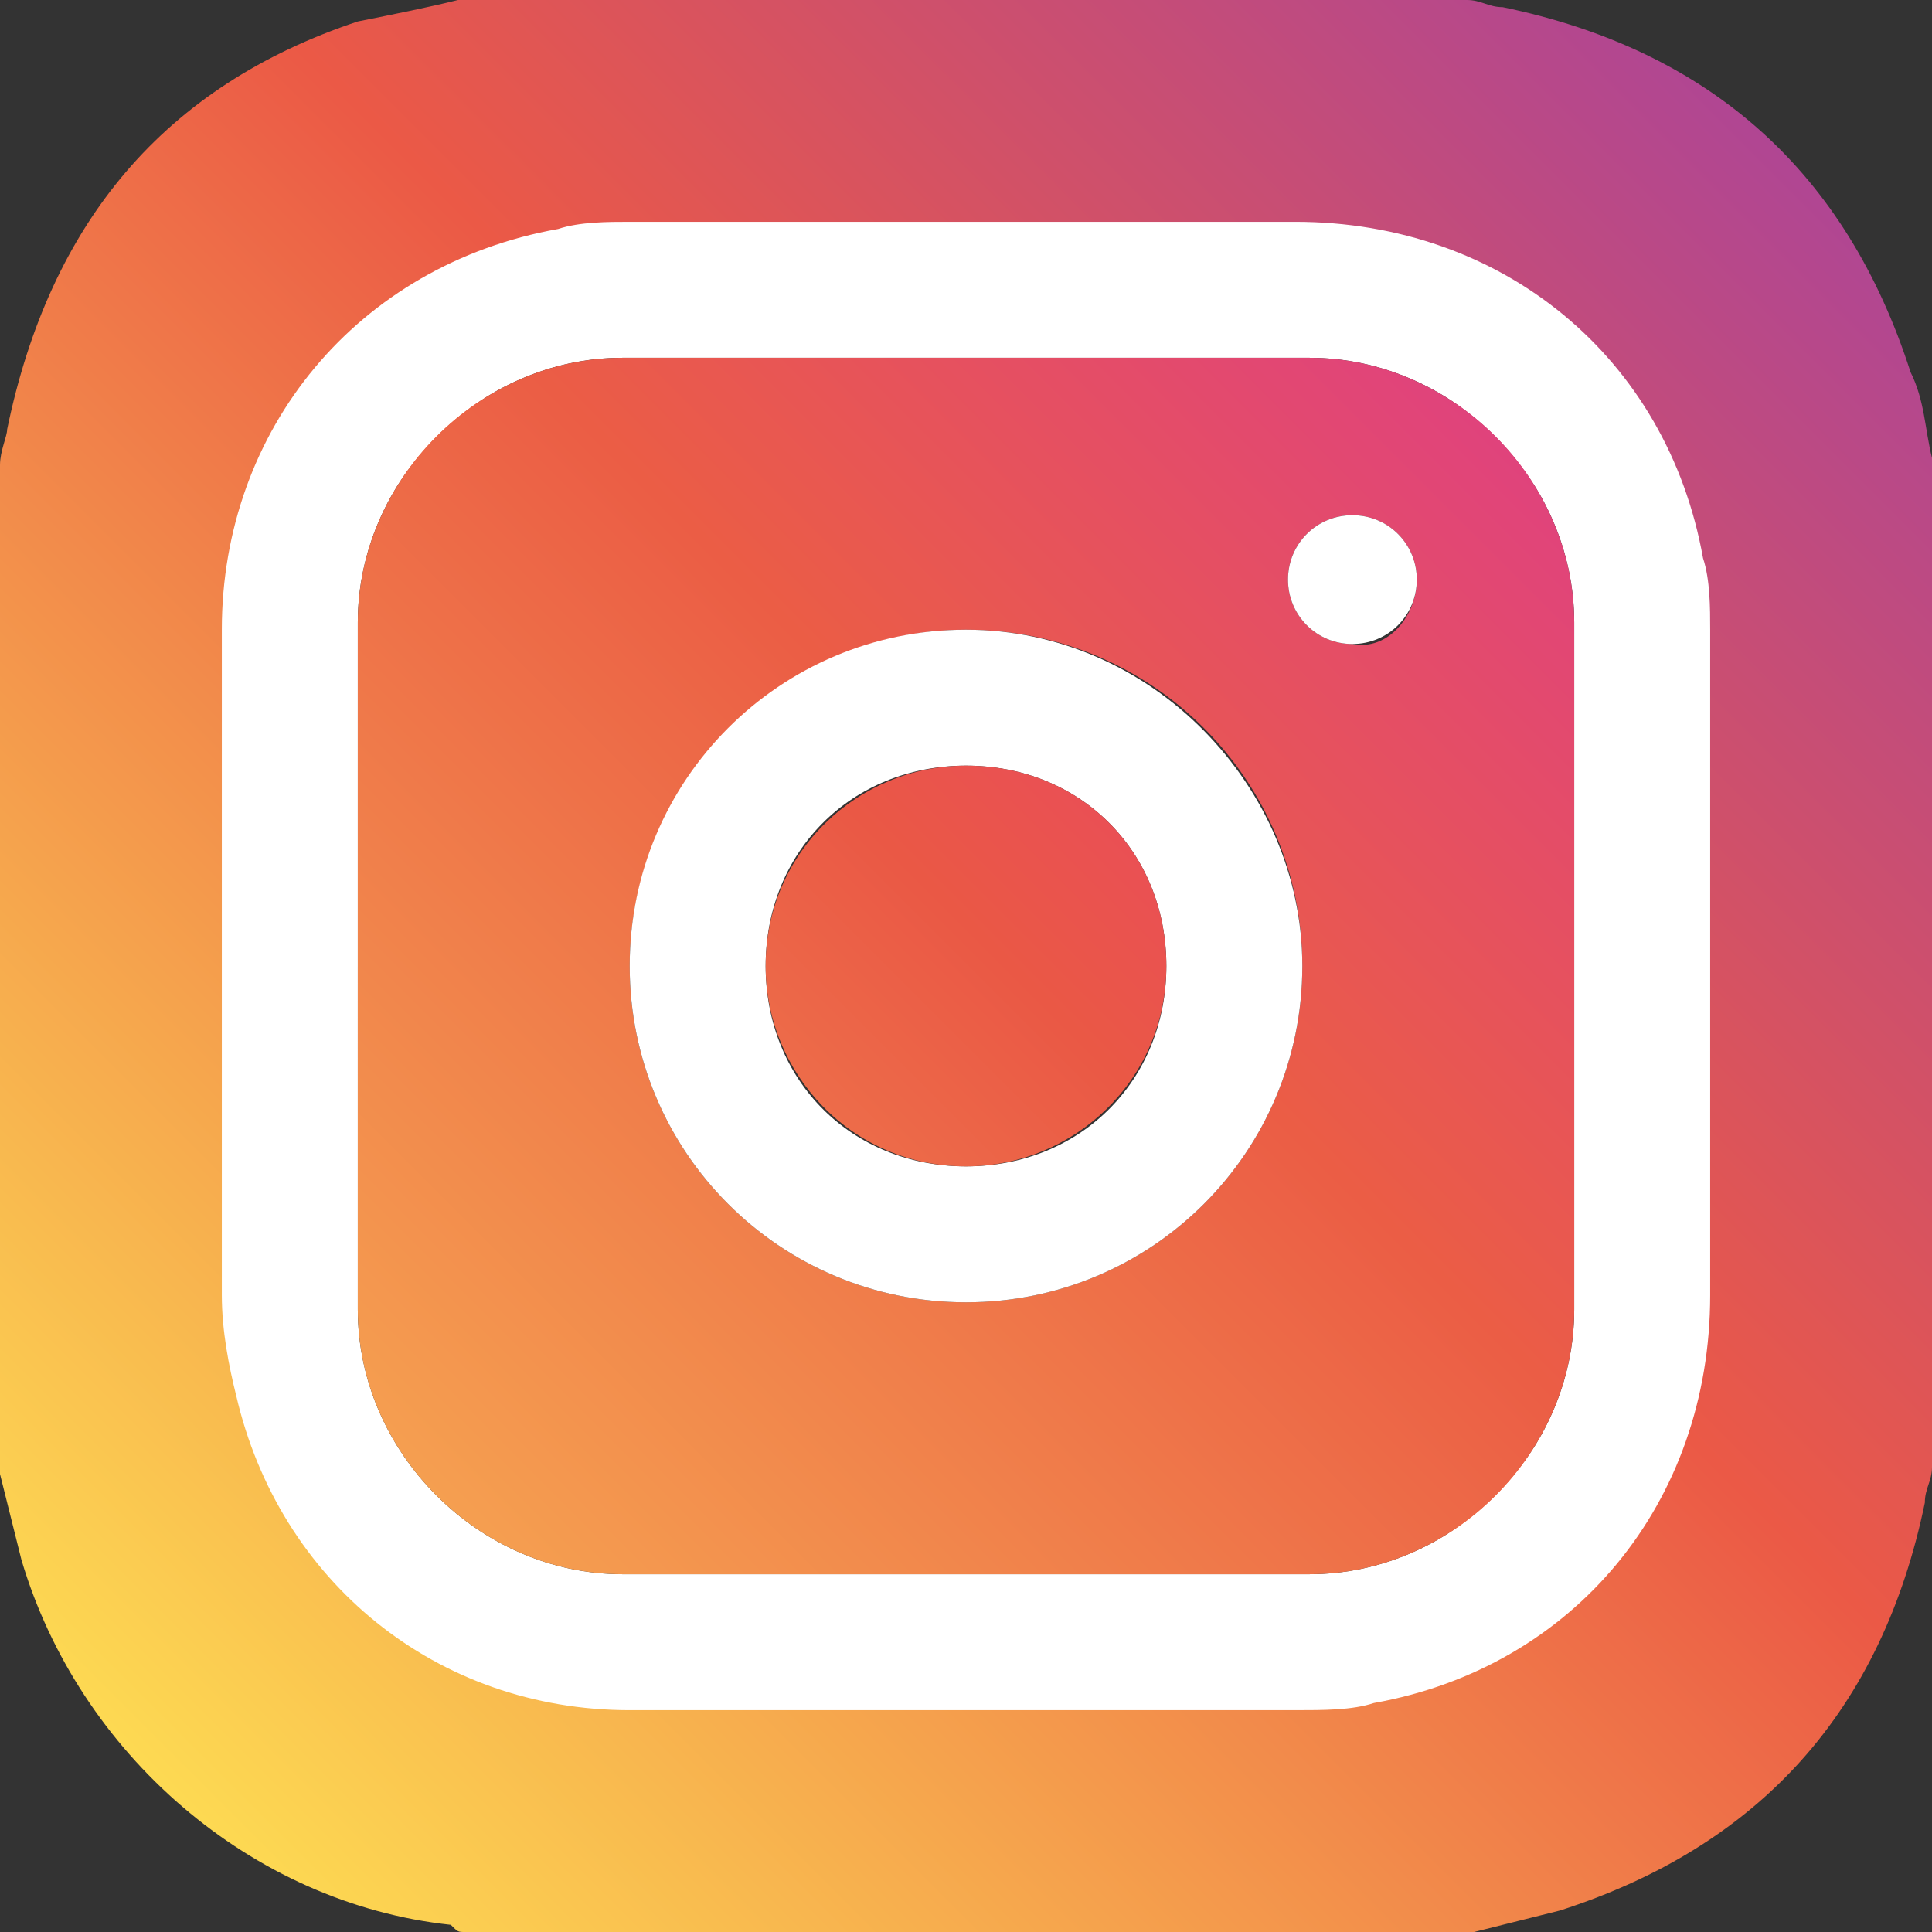
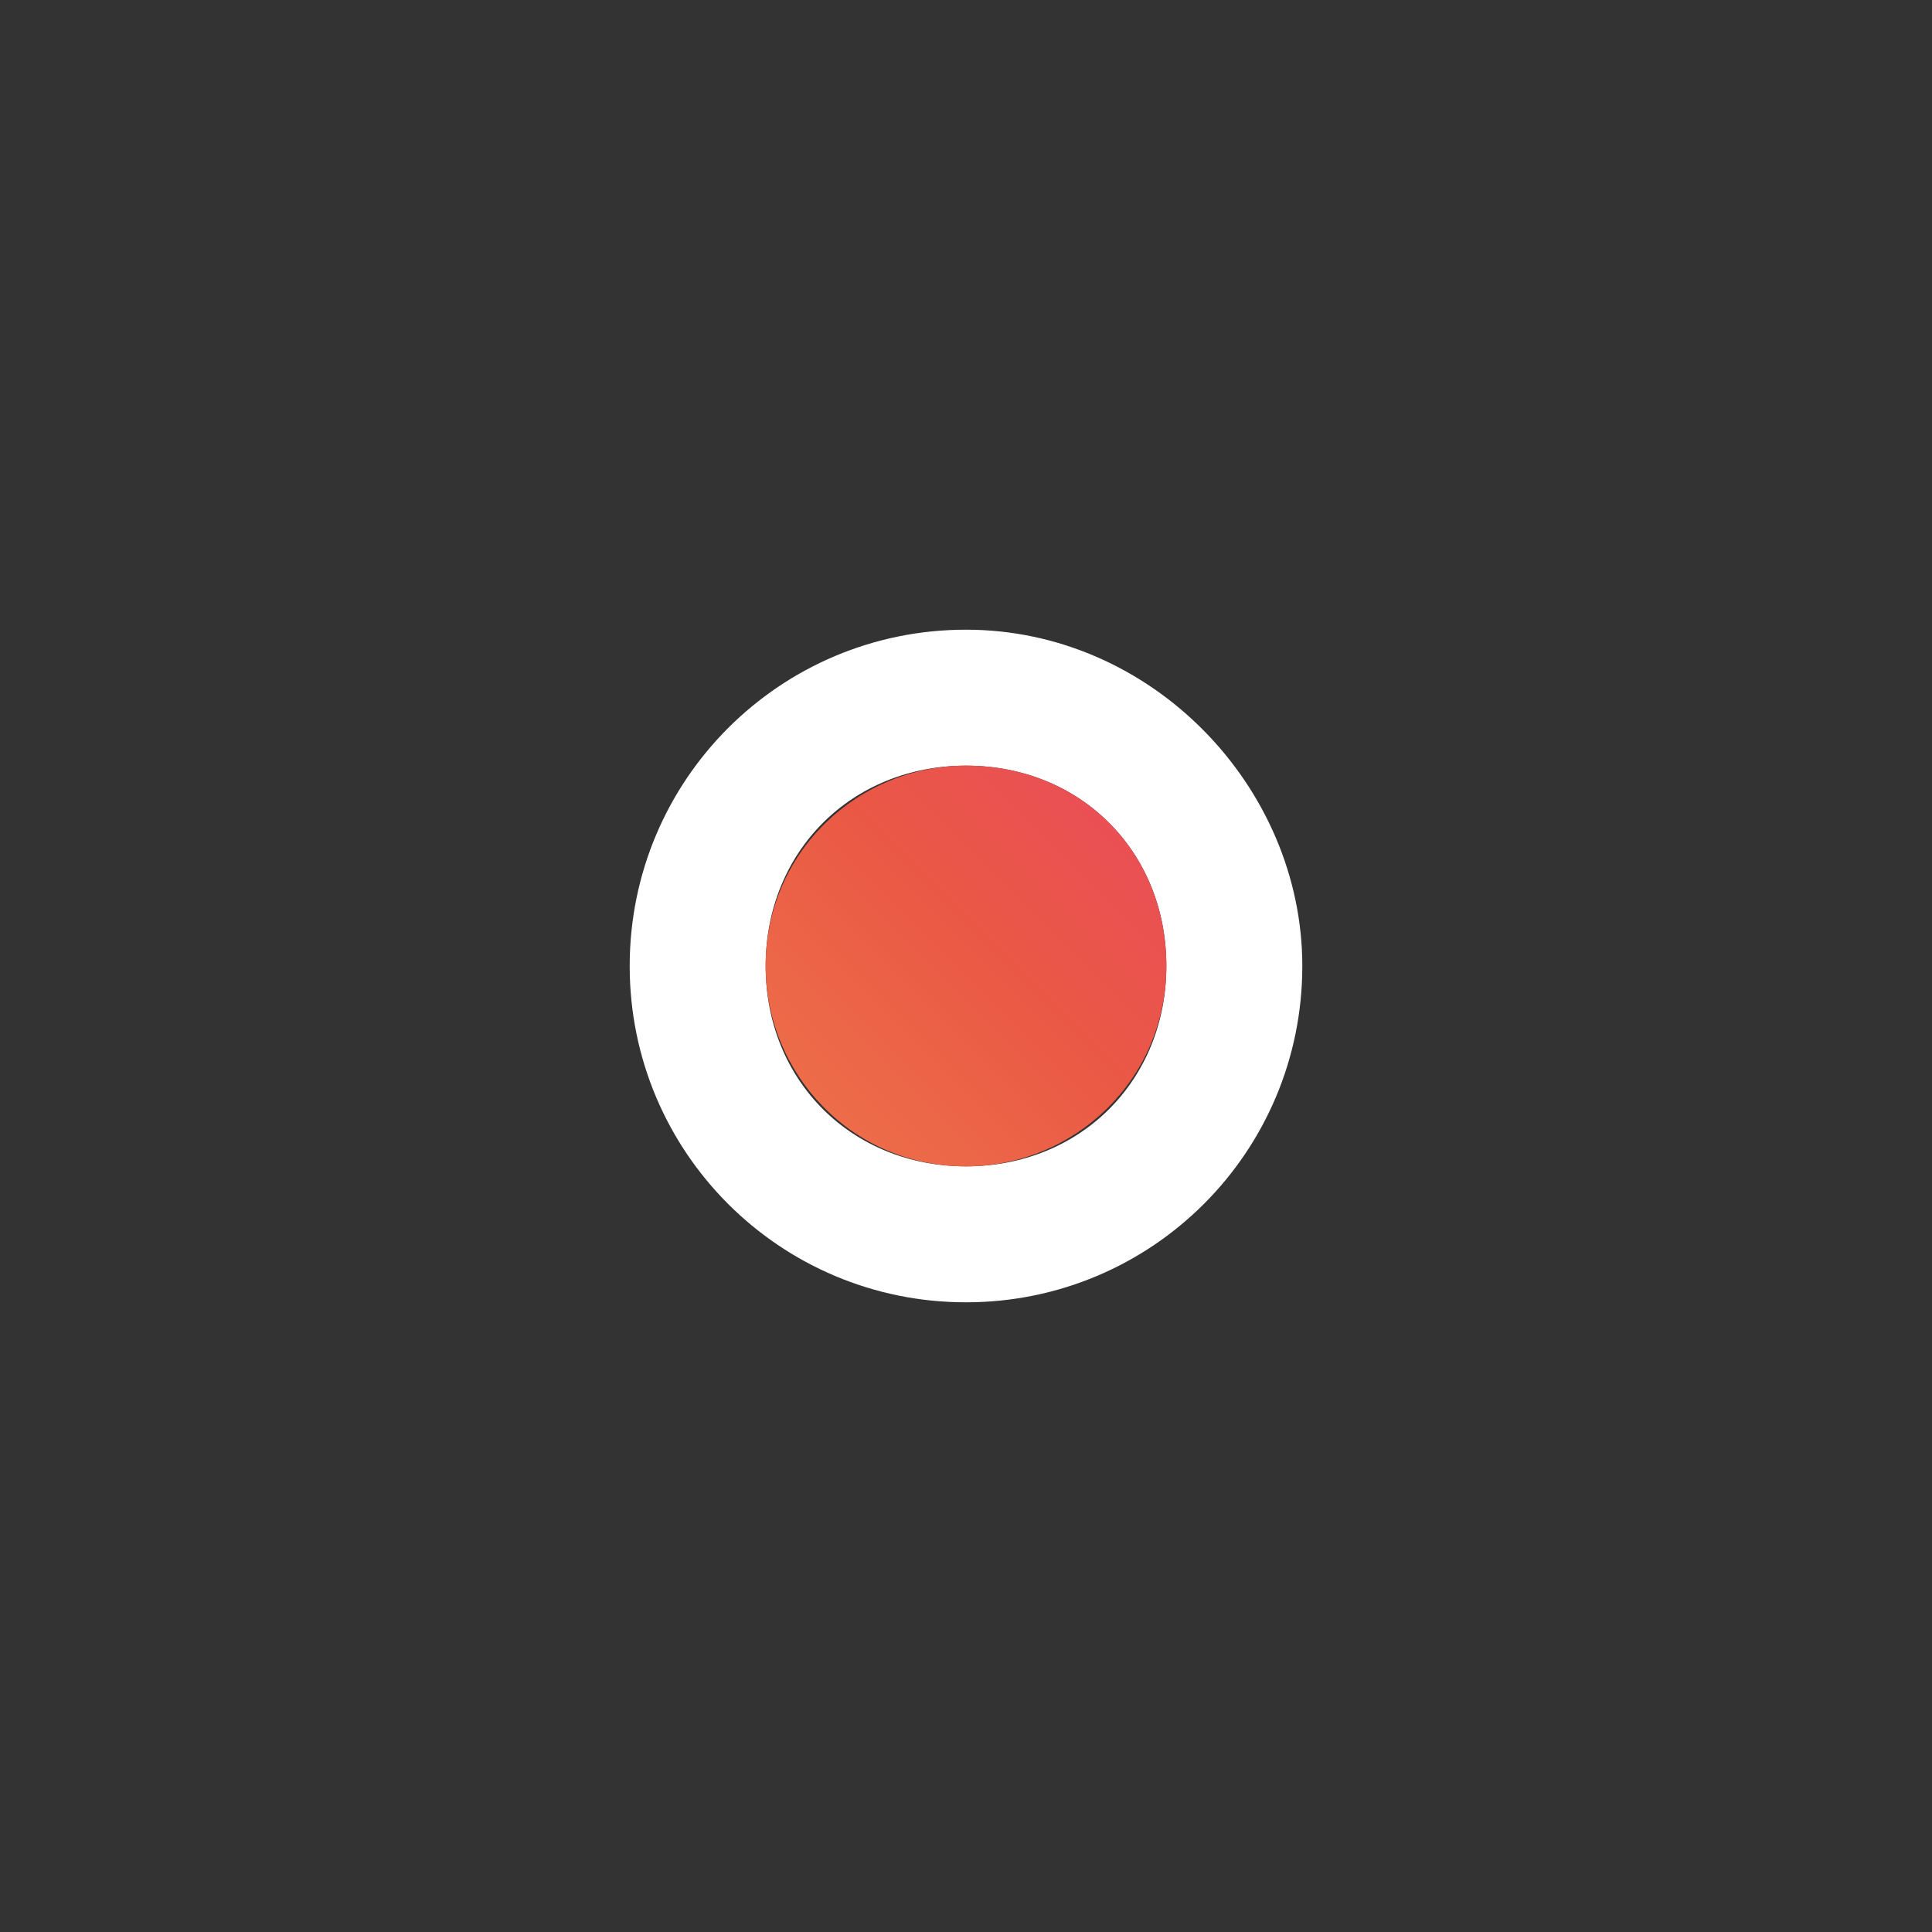
<svg xmlns="http://www.w3.org/2000/svg" version="1.1" id="Layer_1" x="0px" y="0px" viewBox="0 0 27 27" style="enable-background:new 0 0 27 27;" xml:space="preserve">
  <rect x="0" y="0" width="27" height="27" fill="#333333" stroke="none" />
  <style type="text/css">
	.st0{fill:url(#SVGID_1_);}
	.st1{fill:#FFFFFF;}
	.st2{fill:url(#SVGID_2_);}
	.st3{fill:url(#SVGID_3_);}
</style>
  <g>
    <linearGradient id="SVGID_1_" gradientUnits="userSpaceOnUse" x1="2.086" y1="24.916" x2="24.928" y2="2.074">
      <stop offset="0" style="stop-color:#FDDA52" />
      <stop offset="0.577" style="stop-color:#EB5946" />
      <stop offset="1" style="stop-color:#B04693" />
    </linearGradient>
-     <path class="st0" d="M0,20.6c0-4.7,0-9.4,0-14.1c0-0.2,0.1-0.4,0.1-0.5C0.7,3.1,2.3,1.2,5,0.3C5.5,0.2,6,0.1,6.4,0   c4.7,0,9.4,0,14.1,0c0.2,0,0.3,0.1,0.5,0.1c2.9,0.6,4.8,2.3,5.7,5.1C26.9,5.6,26.9,6,27,6.4c0,4.7,0,9.4,0,14.1   c0,0.2-0.1,0.3-0.1,0.5c-0.6,2.9-2.3,4.8-5.1,5.7c-0.4,0.1-0.8,0.2-1.2,0.3c-4.7,0-9.4,0-14.1,0c-0.1,0-0.1,0-0.2-0.1   c-2.8-0.3-5.2-2.4-6-5.1C0.2,21.4,0.1,21,0,20.6z M13.5,22.3c1.3,0,2.6,0,3.9,0c0.3,0,0.6,0,0.9-0.1c2.4-0.4,4-2.4,4-4.8   c0-2.6,0-5.2,0-7.8c0-0.3,0-0.6-0.1-0.9c-0.4-2.4-2.4-4-4.8-4c-2.6,0-5.2,0-7.8,0c-0.3,0-0.6,0-0.9,0.1c-2.4,0.4-4,2.4-4,4.8   c0,2.6,0,5.2,0,7.9c0,0.4,0,0.8,0.1,1.1c0.5,2.2,2.4,3.7,4.6,3.7C10.8,22.3,12.2,22.3,13.5,22.3z" />
-     <path class="st1" d="M13.5,23.9c-1.6,0-3.1,0-4.7,0c-2.7,0-4.9-1.8-5.5-4.4c-0.1-0.4-0.2-0.9-0.2-1.4c0-3.1,0-6.2,0-9.3   C3.1,6,5,3.7,7.8,3.2c0.3-0.1,0.7-0.1,1-0.1c3.1,0,6.2,0,9.3,0c2.9,0,5.2,1.9,5.7,4.7c0.1,0.3,0.1,0.7,0.1,1c0,3.1,0,6.2,0,9.3   c0,2.9-1.9,5.2-4.7,5.7c-0.3,0.1-0.7,0.1-1.1,0.1C16.6,23.9,15,23.9,13.5,23.9z M5,13.5c0,1.6,0,3.2,0,4.8c0,2,1.7,3.7,3.7,3.7   c3.2,0,6.4,0,9.6,0c2,0,3.7-1.7,3.7-3.7c0-3.2,0-6.4,0-9.6c0-2-1.7-3.7-3.7-3.7c-3.2,0-6.4,0-9.6,0C6.7,5,5,6.7,5,8.7   C5,10.3,5,11.9,5,13.5z" />
    <linearGradient id="SVGID_2_" gradientUnits="userSpaceOnUse" x1="6.088" y1="20.912" x2="20.913" y2="6.087">
      <stop offset="0" style="stop-color:#F59F50" />
      <stop offset="0.577" style="stop-color:#EB5D45" />
      <stop offset="1" style="stop-color:#E0437C" />
    </linearGradient>
-     <path class="st2" d="M5,13.5c0-1.6,0-3.2,0-4.8C5,6.7,6.7,5,8.7,5c3.2,0,6.4,0,9.6,0c2,0,3.7,1.7,3.7,3.7c0,3.2,0,6.4,0,9.6   c0,2-1.7,3.7-3.7,3.7c-3.2,0-6.4,0-9.6,0c-2,0-3.7-1.7-3.7-3.7C5,16.7,5,15.1,5,13.5z M8.8,13.5c0,2.6,2.1,4.7,4.7,4.7   c2.6,0,4.7-2.1,4.7-4.7c0-2.6-2.1-4.7-4.7-4.7C11,8.8,8.8,10.9,8.8,13.5z M19.8,8.1c0-0.5-0.4-0.9-0.9-0.9c-0.5,0-0.9,0.4-0.9,0.9   c0,0.5,0.4,0.9,0.9,0.9C19.4,9.1,19.8,8.6,19.8,8.1z" />
-     <path class="st1" d="M8.8,13.5c0-2.6,2.1-4.7,4.7-4.7c2.6,0,4.7,2.2,4.7,4.7c0,2.6-2.1,4.7-4.7,4.7C10.9,18.2,8.8,16.1,8.8,13.5z    M16.3,13.5c0-1.6-1.2-2.8-2.8-2.8c-1.6,0-2.8,1.2-2.8,2.8c0,1.6,1.2,2.8,2.8,2.8C15.1,16.3,16.3,15.1,16.3,13.5z" />
-     <path class="st1" d="M19.8,8.1c0,0.5-0.4,0.9-0.9,0.9c-0.5,0-0.9-0.4-0.9-0.9c0-0.5,0.4-0.9,0.9-0.9C19.4,7.2,19.8,7.6,19.8,8.1z" />
+     <path class="st1" d="M8.8,13.5c0-2.6,2.1-4.7,4.7-4.7c2.6,0,4.7,2.2,4.7,4.7c0,2.6-2.1,4.7-4.7,4.7C10.9,18.2,8.8,16.1,8.8,13.5M16.3,13.5c0-1.6-1.2-2.8-2.8-2.8c-1.6,0-2.8,1.2-2.8,2.8c0,1.6,1.2,2.8,2.8,2.8C15.1,16.3,16.3,15.1,16.3,13.5z" />
    <linearGradient id="SVGID_3_" gradientUnits="userSpaceOnUse" x1="11.505" y1="15.495" x2="15.496" y2="11.504">
      <stop offset="0" style="stop-color:#ED6C49" />
      <stop offset="0.577" style="stop-color:#EA5845" />
      <stop offset="1" style="stop-color:#EA5054" />
    </linearGradient>
    <path class="st3" d="M16.3,13.5c0,1.6-1.3,2.8-2.8,2.8c-1.6,0-2.8-1.3-2.8-2.8c0-1.6,1.3-2.8,2.8-2.8   C15.1,10.7,16.3,11.9,16.3,13.5z" />
  </g>
</svg>